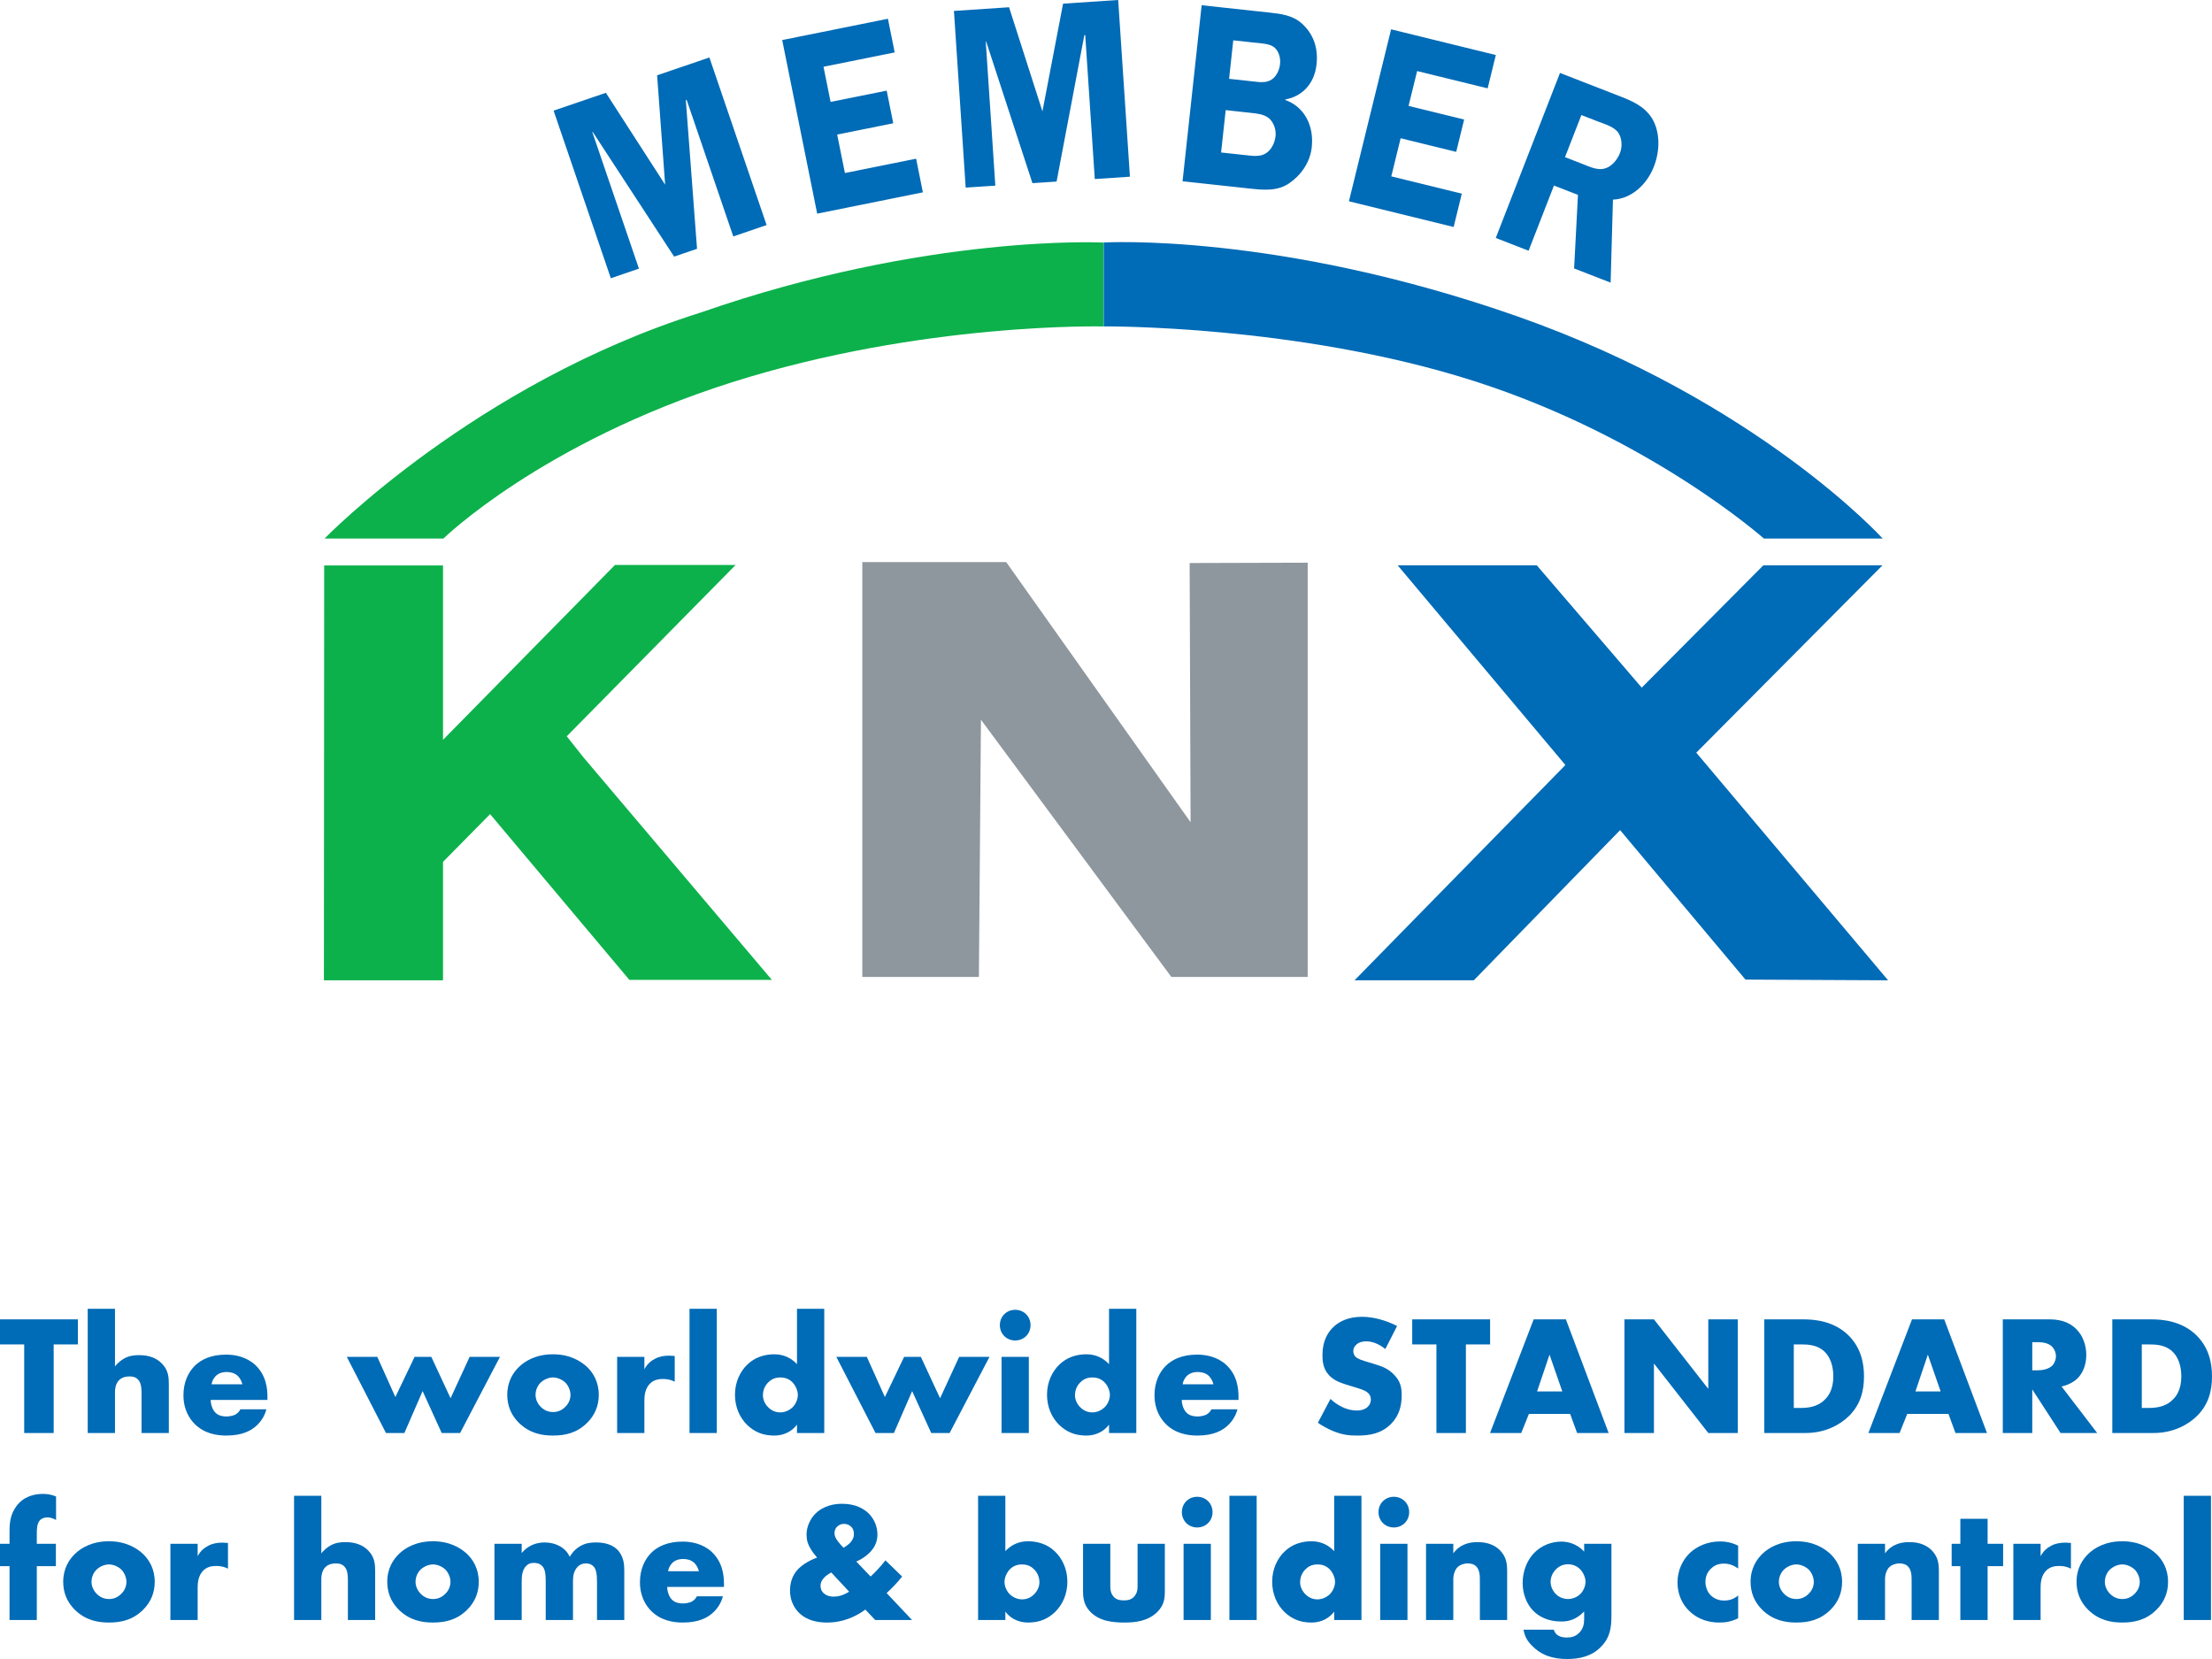
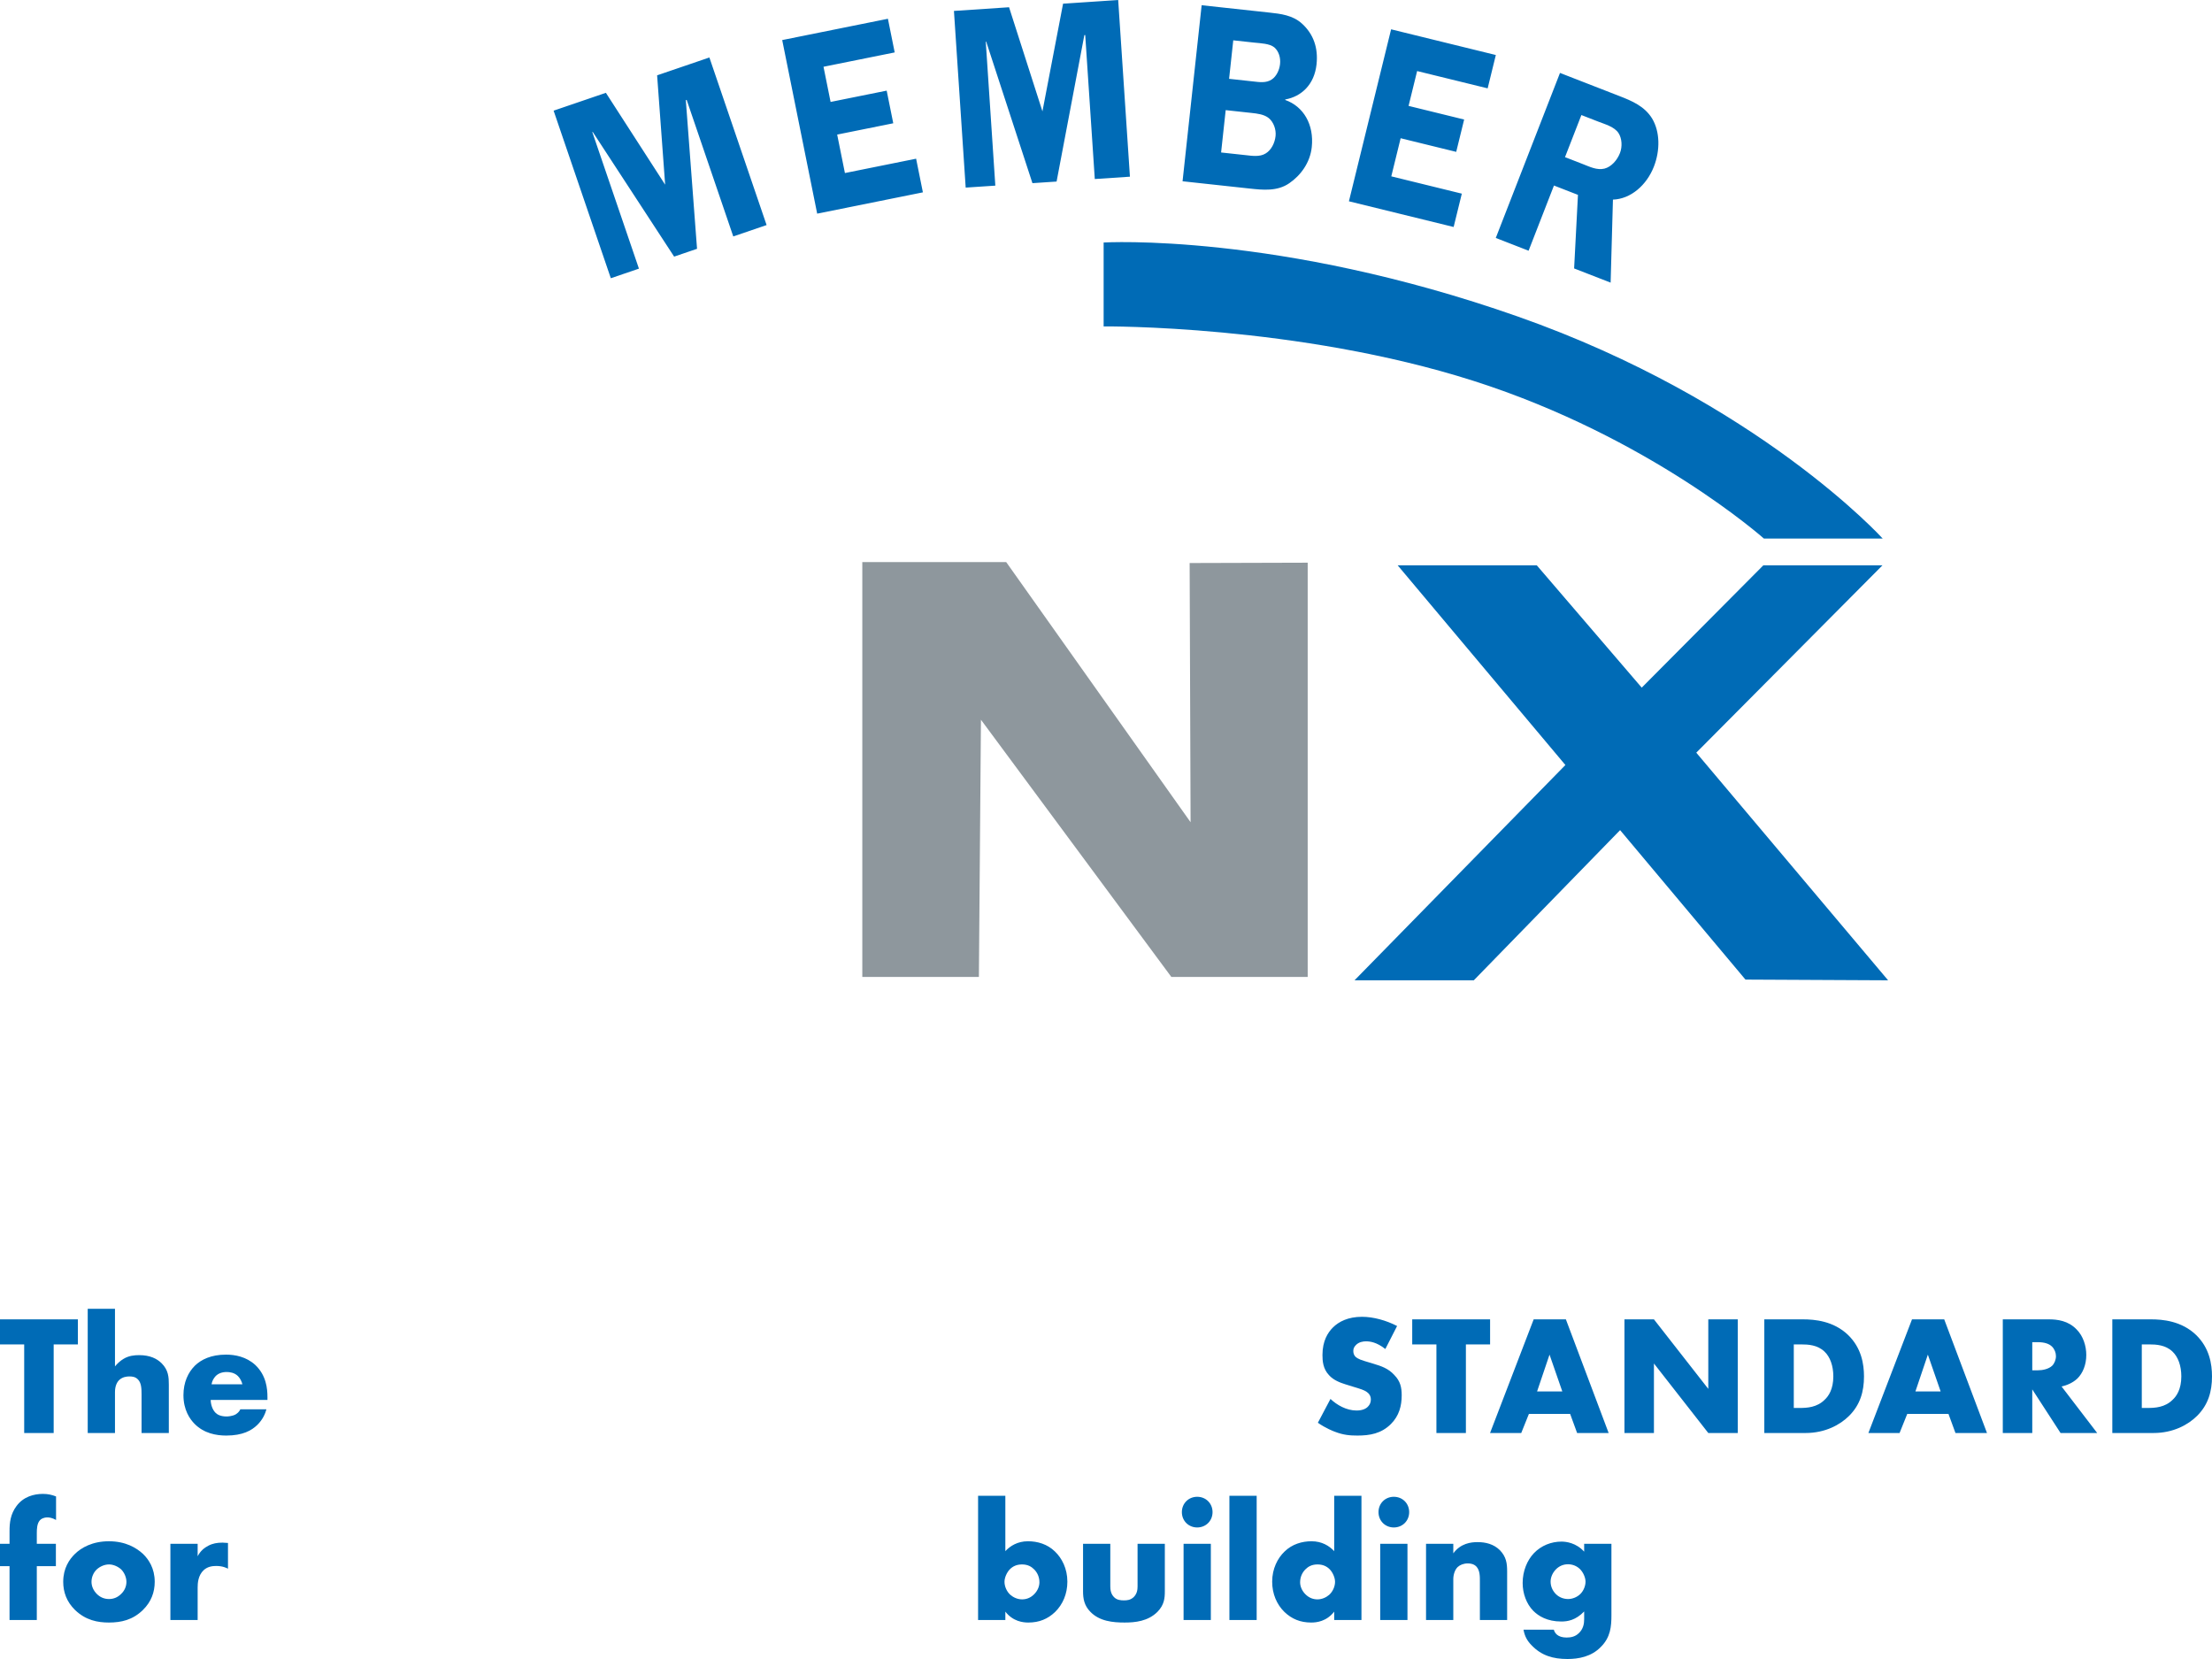
<svg xmlns="http://www.w3.org/2000/svg" xml:space="preserve" width="100%" height="100%" version="1.1" style="shape-rendering:geometricPrecision; text-rendering:geometricPrecision; image-rendering:optimizeQuality; fill-rule:evenodd; clip-rule:evenodd" viewBox="0 0 79999.9 60000">
  <defs>
    <style type="text/css">
   
    .fil0 {fill:#006BB6;fill-rule:nonzero}
    .fil1 {fill:#0CB14B;fill-rule:nonzero}
    .fil2 {fill:#8E979D;fill-rule:nonzero}
   
  </style>
  </defs>
  <g id="Layer_x0020_1">
    <g id="_1619370181920">
      <g>
        <g>
-           <path class="fil0" d="M62862.6 57701.4c-178.6,154 -363.5,184.9 -505.2,184.9 -252.7,0 -413,-111.1 -505.4,-209.6 -117,-129.4 -172.5,-308.1 -172.5,-462.2 0,-166.3 49.2,-332.8 191,-474.5 98.6,-98.5 240.2,-191 480.6,-191 215.7,0 382.1,86.2 511.5,178.7l0 -825.8c-246.5,-123.2 -468.3,-154 -640.8,-154 -468.4,0 -844.3,172.4 -1109.2,419.1 -277.4,271.1 -443.8,653.1 -443.8,1065.9 0,413 160.2,776.6 425.1,1029.2 197.3,197.2 548.6,419.1 1084.6,419.1 203.5,0 419.2,-24.6 684.1,-154.1l0 -825.7zm2107.7 -1121.6c153.9,0 320.4,74 437.5,178.7 123.2,123.2 190.9,302 190.9,450 0,166.2 -67.7,320.3 -190.9,437.4 -123.4,123.2 -271.2,185 -437.5,185 -172.6,0 -320.6,-61.8 -443.8,-185 -117.1,-117.1 -191,-271.2 -191,-437.4 0,-166.6 67.8,-332.9 191,-450 117.1,-104.7 277.4,-178.7 443.8,-178.7zm1651.4 628.7c0,-493.2 -221.7,-813.6 -425.1,-1010.8 -234.2,-215.6 -622.4,-456 -1232.5,-456 -597.8,0 -998.3,234.1 -1226.4,456 -203.3,197.2 -425.3,517.6 -425.3,1010.8 0,369.7 123.5,720.9 425.3,1016.8 388.3,375.8 825.8,455.9 1226.4,455.9 443.7,0 862.6,-92.4 1232.5,-455.9 301.9,-295.9 425.1,-647.1 425.1,-1016.8zm567.1 1380.3l985.9 0 0 -1479.1c0,-166.3 61.7,-345 160.3,-437.5 80.1,-74 209.4,-129.4 363.6,-129.4 98.5,0 221.8,18.6 314.3,117.1 129.3,141.7 123.2,369.7 123.2,536.2l0 1392.7 985.9 0 0 -1750.2c0,-301.9 -30.7,-529.9 -258.7,-770.4 -228,-228 -523.9,-295.7 -813.5,-295.7 -234.2,0 -610,43.2 -875.1,406.7l0 -345 -985.9 0 0 2754.6zm5256.7 -1947.3l0 -807.3 -560.9 0 0 -906 -986 0 0 906 -314.3 0 0 807.3 314.3 0 0 1947.3 986 0 0 -1947.3 560.9 0zm369.7 1947.3l985.9 0 0 -1177c0,-141.8 12.4,-437.6 221.9,-628.7 141.8,-129.3 320.4,-147.9 449.9,-147.9 240.3,0 375.9,74.1 425.1,98.6l0 -930.5c-129.3,-6.2 -172.5,-12.3 -197.1,-12.3 -191,0 -363.6,30.8 -511.4,110.9 -148,73.9 -289.8,191 -388.4,382.1l0 -449.8 -985.9 0 0 2754.6zm3944 -2009c153.9,0 320.4,74 437.5,178.7 123.2,123.2 190.9,302 190.9,450 0,166.2 -67.7,320.3 -190.9,437.4 -123.3,123.2 -271.2,185 -437.5,185 -172.6,0 -320.6,-61.8 -443.8,-185 -117.1,-117.1 -191,-271.2 -191,-437.4 0,-166.6 67.8,-332.9 191,-450 117.1,-104.7 277.3,-178.7 443.8,-178.7zm1651.4 628.7c0,-493.2 -221.7,-813.6 -425.2,-1010.8 -234.1,-215.6 -622.4,-456 -1232.5,-456 -597.7,0 -998.2,234.1 -1226.3,456 -203.3,197.2 -425.2,517.6 -425.2,1010.8 0,369.7 123.3,720.9 425.2,1016.8 388.2,375.8 825.8,455.9 1226.3,455.9 443.8,0 862.7,-92.4 1232.5,-455.9 302,-295.9 425.2,-647.1 425.2,-1016.8zm567.1 -3112.3l0 4492.6 985.9 0 0 -4492.6 -985.9 0z" />
          <path class="fil0" d="M2816.2 48622l0 -905.9 -2816.2 0 0 905.9 875 0 0 3204.5 1066.2 0 0 -3204.5 875 0zm356.2 3204.5l985.9 0 0 -1479c0,-221.9 74,-369.7 166.4,-449.8 117.2,-98.7 252.7,-117.2 357.4,-117.2 98.6,0 221.9,12.4 314.4,117.2 116.9,123.2 123.2,332.7 123.2,536.1l0 1392.7 986 0 0 -1750.1c0,-265 -12.3,-523.9 -258.8,-770.4 -166.5,-166.3 -419.1,-295.8 -813.6,-295.8 -172.4,0 -375.8,18.4 -567,135.6 -116.9,67.8 -234,178.7 -308,271.2l0 -2083 -985.9 0 0 4492.5zm6500.1 -1300.3c0,-308.2 -43.3,-782.7 -437.7,-1158.6 -326.5,-301.9 -739.3,-375.8 -1059.9,-375.8 -542.3,0 -899.8,178.7 -1127.8,400.5 -240.2,240.3 -412.8,597.7 -412.8,1066.2 0,529.9 228,862.7 406.8,1041.3 338.8,339 776.3,419.1 1140,419.1 597.7,0 918.1,-184.9 1121.6,-382 203.3,-197.3 289.6,-412.9 332.8,-567l-943 0c-43.1,92.5 -104.8,141.7 -172.6,184.9 -123.2,67.8 -295.7,73.9 -320.3,73.9 -222,0 -338.9,-67.7 -406.8,-135.5 -117,-117.1 -172.5,-314.3 -172.5,-462.2l2052.2 0 0 -104.8zm-2021.4 -462.1c18.4,-123.4 80.1,-221.9 147.9,-295.9 98.5,-98.5 234.2,-147.9 400.6,-147.9 98.6,0 277.2,18.6 406.7,147.9 73.9,74 135.6,191.1 160.2,295.9l-1115.4 0z" />
-           <path class="fil0" d="M12542.3 49071.9l1417.3 2754.6 665.6 0 659.3 -1516 690.3 1516 665.5 0 1442.1 -2754.6 -1097 0 -690.1 1497.4 -696.5 -1497.4 -604 0 -696.2 1454.3 -653.3 -1454.3 -1103 0zm7461.4 745.6c154,0 320.5,74 437.5,178.8 123.2,123.2 191,301.8 191,449.8 0,166.3 -67.8,320.5 -191,437.6 -123.3,123.2 -271.2,184.8 -437.5,184.8 -172.6,0 -320.5,-61.6 -443.7,-184.8 -117.2,-117.1 -191,-271.3 -191,-437.6 0,-166.4 67.7,-332.8 191,-449.8 117.1,-104.8 277.3,-178.8 443.7,-178.8zm1651.5 628.6c0,-493 -221.8,-813.5 -425.2,-1010.7 -234.2,-215.6 -622.4,-455.9 -1232.6,-455.9 -597.7,0 -998.1,234.1 -1226.2,455.9 -203.4,197.2 -425.3,517.7 -425.3,1010.7 0,369.8 123.3,720.9 425.3,1016.8 388.2,375.9 825.8,456 1226.2,456 443.8,0 862.8,-92.4 1232.6,-456 302,-295.9 425.2,-647 425.2,-1016.8zm664.3 1380.4l985.9 0 0 -1177.1c0,-141.7 12.4,-437.5 222,-628.5 141.7,-129.4 320.3,-147.9 449.8,-147.9 240.3,0 375.9,73.9 425.1,98.6l0 -930.6c-129.3,-6.1 -172.4,-12.4 -197.1,-12.4 -191,0 -363.6,31 -511.4,111.1 -148,73.9 -289.6,191 -388.4,382.1l0 -449.9 -985.9 0 0 2754.6zm2617.8 -4492.5l0 4492.5 985.9 0 0 -4492.5 -985.9 0zm4873 0l-985.8 0 0 2002.9c-178.9,-191.1 -443.8,-357.4 -819.7,-357.4 -345.1,0 -702.5,104.8 -973.7,369.7 -252.7,240.3 -449.8,622.4 -449.8,1090.7 0,443.8 166.4,825.9 443.7,1097 265,252.6 573.1,382 967.5,382 190.9,0 554.6,-37 832,-394.4l0 302 985.8 0 0 -4492.5zm-1589.8 3746.9c-141.8,0 -295.8,-43.2 -437.5,-184.9 -129.5,-129.4 -191.1,-289.7 -191.1,-431.4 0,-191.1 73.9,-351.3 191.1,-468.3 92.3,-92.5 221.8,-178.8 437.5,-178.8 184.9,0 332.8,61.6 449.8,184.9 98.7,104.7 184.9,289.7 184.9,443.7 0,166.3 -80.1,351.2 -209.6,468.4 -104.7,92.4 -258.7,166.4 -425.1,166.4zm2026.1 -2009l1417.4 2754.6 665.6 0 659.3 -1516 690.3 1516 665.5 0 1442 -2754.6 -1097 0 -690.2 1497.4 -696.3 -1497.4 -604 0 -696.2 1454.3 -653.4 -1454.3 -1103 0zm5976.4 0l0 2754.6 985.9 0 0 -2754.6 -985.9 0zm-61.8 -1146.2c0,314.2 240.4,554.6 554.7,554.6 314.4,0 554.6,-240.4 554.6,-554.6 0,-314.3 -240.2,-554.7 -554.6,-554.7 -314.3,0 -554.7,240.4 -554.7,554.7zm4934.8 -591.7l-985.9 0 0 2002.9c-178.8,-191.1 -443.7,-357.4 -819.6,-357.4 -345.2,0 -702.5,104.8 -973.7,369.7 -252.7,240.3 -449.9,622.4 -449.9,1090.7 0,443.8 166.4,825.9 443.8,1097 264.9,252.6 573,382 967.4,382 191,0 554.7,-37 832,-394.4l0 302 985.9 0 0 -4492.5zm-1589.9 3746.9c-141.8,0 -295.7,-43.2 -437.4,-184.9 -129.5,-129.4 -191.1,-289.7 -191.1,-431.4 0,-191.1 73.9,-351.3 191.1,-468.3 92.3,-92.5 221.8,-178.8 437.4,-178.8 185,0 332.8,61.6 449.9,184.9 98.7,104.7 184.9,289.7 184.9,443.7 0,166.3 -80.1,351.2 -209.6,468.4 -104.7,92.4 -258.8,166.4 -425.2,166.4zm5286.2 -554.7c0,-308.2 -43.2,-782.7 -437.6,-1158.6 -326.6,-301.9 -739.4,-375.8 -1060,-375.8 -542.3,0 -899.7,178.7 -1127.7,400.5 -240.3,240.3 -412.9,597.7 -412.9,1066.2 0,529.9 228,862.7 406.8,1041.3 338.8,339 776.4,419.1 1140.1,419.1 597.7,0 918.2,-184.9 1121.6,-382 203.3,-197.3 289.5,-412.9 332.7,-567l-943 0c-43.1,92.5 -104.7,141.7 -172.5,184.9 -123.2,67.8 -295.7,73.9 -320.4,73.9 -221.8,0 -338.9,-67.7 -406.8,-135.5 -117,-117.1 -172.5,-314.3 -172.5,-462.2l2052.2 0 0 -104.8zm-2021.3 -462.1c18.4,-123.4 80,-221.9 147.8,-295.9 98.6,-98.5 234.3,-147.9 400.6,-147.9 98.6,0 277.4,18.6 406.7,147.9 74,74 135.6,191.1 160.3,295.9l-1115.4 0z" />
          <path class="fil0" d="M47662.3 51456.8c295.8,203.3 554.6,301.9 622.4,326.6 302,117.1 542.3,135.5 807.2,135.5 443.7,0 862.8,-67.7 1214.1,-419.1 295.7,-295.7 388.2,-659.4 388.2,-1035.2 0,-289.7 -49.4,-511.5 -265,-733.3 -215.7,-240.4 -480.6,-326.7 -745.7,-406.8l-326.6 -98.6c-252.6,-73.8 -326.6,-141.6 -357.3,-184.9 -37.1,-49.2 -55.6,-110.9 -55.6,-184.8 0,-92.5 37,-154.1 104.7,-221.9 104.8,-98.6 246.5,-123.3 351.3,-123.3 141.9,0 382.1,24.7 702.5,277.4l425.3 -832c-394.4,-203.3 -856.6,-332.8 -1269.5,-332.8 -499.1,0 -838,172.6 -1053.7,388.3 -178.7,178.7 -376,480.7 -376,992.3 0,215.6 18.5,499 234.2,727.1 166.5,190.9 419.1,277.3 591.6,332.8l277.4 86.1c264.9,80.2 425.1,123.3 529.9,215.8 92.5,73.9 117.1,166.4 117.1,246.4 0,104.8 -36.9,191.2 -104.7,259 -67.8,73.8 -197.3,141.6 -413,141.6 -369.8,0 -714.9,-203.3 -942.9,-419l-455.9 862.8zm6228.8 -2834.8l0 -905.9 -2816.2 0 0 905.9 875.1 0 0 3204.5 1066.1 0 0 -3204.5 875 0zm3147.8 3204.5l1140.2 0 -1546.9 -4110.4 -1164.7 0 -1577.7 4110.4 1127.9 0 277.3 -690.2 1491.3 0 252.6 690.2zm-1448.2 -1503.7l450 -1331 462.1 1331 -912.1 0zm4226.2 1503.7l0 -2514.3 1965.8 2514.3 1066.2 0 0 -4110.4 -1066.2 0 0 2514.3 -1965.8 -2514.3 -1066.1 0 0 4110.4 1066.1 0zm5483.3 0c708.7,0 1251,-295.8 1577.6,-622.4 400.6,-400.5 536.1,-881.3 536.1,-1423.6 0,-449.8 -92.4,-1029.1 -573.1,-1497.5 -530,-511.5 -1220.2,-566.9 -1633.1,-566.9l-1398.8 0 0 4110.4 1491.3 0zm-425.3 -3204.5l258.9 0c265,0 597.7,18.5 850.4,258.8 203.3,191.1 320.5,511.5 320.5,899.7 0,462.2 -172.6,714.9 -314.2,844.3 -277.4,277.3 -641,295.7 -899.8,295.7l-215.8 0 0 -2298.5zm5847 3204.5l1140.1 0 -1546.7 -4110.4 -1164.8 0 -1577.6 4110.4 1127.7 0 277.4 -690.2 1491.2 0 252.7 690.2zm-1448.1 -1503.7l449.8 -1331 462.2 1331 -912 0zm3160 -2606.7l0 4110.4 1066 0 0 -1577.5 1023.1 1577.5 1324.9 0 -1288 -1682.3c191.1,-43.1 400.6,-129.5 567,-283.6 203.4,-197.2 326.6,-505.2 326.6,-856.4 0,-326.8 -110.9,-684.1 -351.3,-924.5 -301.9,-314.3 -690.2,-363.6 -1004.6,-363.6l-1663.7 0zm1066 825.8l203.4 0c234.2,0 406.7,55.4 511.5,160.2 92.4,92.5 141.8,222 141.8,345.2 0,129.3 -55.5,264.9 -135.6,345 -129.4,123.2 -351.3,166.5 -517.7,166.5l-203.4 0 0 -1016.9zm4386.4 3284.6c708.7,0 1251,-295.8 1577.6,-622.4 400.6,-400.5 536.1,-881.3 536.1,-1423.6 0,-449.8 -92.4,-1029.1 -573,-1497.5 -530.1,-511.5 -1220.2,-566.9 -1633.2,-566.9l-1398.8 0 0 4110.4 1491.3 0zm-425.3 -3204.5l258.9 0c265,0 597.8,18.5 850.4,258.8 203.3,191.1 320.5,511.5 320.5,899.7 0,462.2 -172.6,714.9 -314.2,844.3 -277.4,277.3 -641,295.7 -899.8,295.7l-215.8 0 0 -2298.5z" />
          <path class="fil0" d="M2021.2 56641.5l0 -807.3 -690.1 0 0 -388.4c0,-141.6 6.1,-345 110.8,-462.1 43.2,-49.3 129.5,-104.8 277.4,-104.8 55.4,0 166.4,12.3 308.1,92.4l0 -850.4c-141.7,-55.4 -283.4,-92.4 -474.4,-92.4 -326.6,0 -702.6,98.7 -955.3,437.6 -221.7,295.8 -252.7,610 -252.7,905.9l0 462.2 -345 0 0 807.3 345 0 0 1947.3 986.1 0 0 -1947.3 690.1 0zm1922.9 -61.7c153.9,0 320.3,74 437.5,178.7 123.2,123.2 190.9,302 190.9,450 0,166.2 -67.7,320.3 -190.9,437.4 -123.3,123.2 -271.2,185 -437.5,185 -172.6,0 -320.6,-61.8 -443.8,-185 -117.1,-117.1 -191,-271.2 -191,-437.4 0,-166.6 67.8,-332.9 191,-450 117,-104.7 277.3,-178.7 443.8,-178.7zm1651.4 628.7c0,-493.2 -221.8,-813.6 -425.2,-1010.8 -234.1,-215.6 -622.4,-456 -1232.5,-456 -597.7,0 -998.3,234.1 -1226.4,456 -203.3,197.2 -425.1,517.6 -425.1,1010.8 0,369.7 123.3,720.9 425.1,1016.8 388.3,375.8 825.8,455.9 1226.4,455.9 443.8,0 862.7,-92.4 1232.5,-455.9 302,-295.9 425.2,-647.1 425.2,-1016.8zm567.1 1380.3l985.8 0 0 -1177c0,-141.8 12.4,-437.6 222,-628.7 141.7,-129.3 320.4,-147.9 449.8,-147.9 240.3,0 375.9,74.1 425.3,98.6l0 -930.5c-129.5,-6.2 -172.6,-12.3 -197.3,-12.3 -191,0 -363.5,30.8 -511.4,110.9 -148,73.9 -289.6,191 -388.4,382.1l0 -449.8 -985.8 0 0 2754.6z" />
-           <path class="fil0" d="M10634.8 58588.8l986 0 0 -1479.1c0,-221.8 74,-369.7 166.4,-449.8 117.1,-98.5 252.6,-117.1 357.4,-117.1 98.6,0 221.9,12.3 314.3,117.1 117.1,123.2 123.2,332.8 123.2,536.2l0 1392.7 986 0 0 -1750.2c0,-264.9 -12.3,-523.9 -258.8,-770.4 -166.4,-166.3 -419.1,-295.7 -813.5,-295.7 -172.5,0 -375.8,18.5 -566.9,135.5 -117.1,67.8 -234.1,178.9 -308.1,271.2l0 -2083 -986 0 0 4492.6zm5028.6 -2009c153.9,0 320.4,74 437.5,178.7 123.3,123.2 191.1,302 191.1,450 0,166.2 -67.8,320.3 -191.1,437.4 -123.3,123.2 -271.2,185 -437.5,185 -172.6,0 -320.6,-61.8 -443.8,-185 -117,-117.1 -191,-271.2 -191,-437.4 0,-166.6 67.8,-332.9 191,-450 117.2,-104.7 277.4,-178.7 443.8,-178.7zm1651.4 628.7c0,-493.2 -221.7,-813.6 -425.1,-1010.8 -234.2,-215.6 -622.4,-456 -1232.5,-456 -597.8,0 -998.3,234.1 -1226.4,456 -203.3,197.2 -425.2,517.6 -425.2,1010.8 0,369.7 123.4,720.9 425.2,1016.8 388.3,375.8 825.8,455.9 1226.4,455.9 443.7,0 862.6,-92.4 1232.5,-455.9 301.9,-295.9 425.1,-647.1 425.1,-1016.8zm567.1 1380.3l985.9 0 0 -1361.9c0,-166.4 0,-443.8 172.6,-604 80.1,-80.1 166.4,-98.6 271.2,-98.6 98.5,0 203.3,18.5 295.8,110.9 117,117.1 129.4,326.6 129.4,591.7l0 1361.9 985.9 0 0 -1411.3c0,-141.6 12.3,-357.4 178.7,-523.7 80.2,-74 172.6,-111 289.7,-111 129.4,0 203.4,43.3 258.8,92.4 117.1,104.8 141.7,302 141.7,591.7l0 1361.9 986.1 0 0 -1793.4c0,-197.2 -12.3,-511.4 -258.9,-757.9 -228,-221.8 -560.7,-252.7 -764.1,-252.7 -191,0 -375.9,18.5 -573.1,135.5 -123.2,67.8 -258.9,185 -375.8,382.2 -67.9,-141.8 -178.9,-289.7 -382.2,-394.5 -154,-80.1 -326.6,-123.2 -529.9,-123.2 -271.2,0 -585.5,92.5 -825.9,382.2l0 -332.8 -985.9 0 0 2754.6zm8300.9 -1300.3c0,-308.2 -43.2,-782.7 -437.6,-1158.6 -326.5,-302 -739.4,-375.8 -1060,-375.8 -542.3,0 -899.7,178.6 -1127.7,400.5 -240.3,240.3 -412.9,597.7 -412.9,1066.1 0,530 228,862.7 406.8,1041.4 338.8,339 776.4,419.1 1140.1,419.1 597.7,0 918.2,-184.9 1121.6,-382.1 203.3,-197.2 289.5,-412.8 332.7,-567l-942.9 0c-43.2,92.5 -104.8,141.8 -172.5,184.9 -123.3,67.8 -295.8,74 -320.5,74 -221.8,0 -338.9,-67.8 -406.7,-135.6 -117.1,-117 -172.6,-314.3 -172.6,-462.1l2052.2 0 0 -104.8zm-2021.3 -462.2c18.4,-123.3 80.1,-221.8 147.8,-295.9 98.6,-98.5 234.3,-147.9 400.6,-147.9 98.6,0 277.4,18.6 406.7,147.9 74,74.1 135.6,191.2 160.3,295.9l-1115.4 0z" />
-           <path class="fil0" d="M32023.2 56431.9c-172.5,221.9 -357.5,419.1 -536.2,585.4l-517.6 -542.3c178.6,-73.9 351.2,-191 480.6,-320.4 191.1,-191.2 283.5,-406.7 283.5,-659.4 0,-265 -104.8,-554.6 -326.6,-770.3 -166.4,-154.2 -456,-339 -955.2,-339 -252.6,0 -659.3,55.5 -967.4,363.7 -191.1,197.1 -314.3,474.5 -314.3,751.8 0,203.3 49.2,351.2 141.7,505.3 67.8,117.1 160.2,234.1 240.3,326.6 -240.3,80.2 -505.3,234.1 -671.7,400.5 -141.8,141.8 -308.2,388.3 -308.2,788.8 0,345.1 135.6,622.4 332.8,813.5 308.2,295.8 714.9,345.1 1010.7,345.1 308.2,0 825.8,-61.6 1380.4,-468.3l357.4 375.9 1331.1 0 -918.2 -973.7c209.5,-191.1 394.4,-388.2 560.7,-597.8l-603.8 -585.4zm-1312.8 1133.9c-240.2,147.9 -418.8,178.7 -560.7,178.7 -98.6,0 -234.1,-18.4 -351.3,-117.1 -92.4,-73.9 -123.2,-184.9 -123.2,-277.3 0,-289.6 345.1,-449.9 388.3,-480.7l646.9 696.4zm-529.9 -2113.7c0,-74 18.6,-172.6 111.1,-252.7 61.5,-55.4 141.6,-86.3 234,-86.3 92.5,0 178.8,30.9 246.5,92.4 67.8,55.5 110.9,141.8 110.9,283.5 0,104.8 -43.1,203.3 -129.3,302 -67.8,67.9 -154.1,135.6 -246.6,184.8 -67.8,-67.8 -147.8,-154 -215.5,-246.4 -55.7,-80.1 -111.1,-172.6 -111.1,-277.3z" />
          <path class="fil0" d="M35373.7 54096.2l0 4492.6 986 0 0 -302c277.2,357.4 640.9,394.4 831.9,394.4 394.4,0 702.5,-129.4 967.5,-382.1 277.3,-271.1 443.8,-653.2 443.8,-1096.9 0,-468.4 -197.3,-850.4 -450,-1090.8 -271.2,-264.9 -628.5,-369.7 -973.7,-369.7 -375.8,0 -640.8,166.3 -819.5,357.5l0 -2003 -986 0zm1589.9 3747c-166.4,0 -320.4,-74.1 -425.2,-166.5 -129.5,-117.1 -209.5,-302 -209.5,-468.2 0,-154.2 86.2,-339.1 184.8,-443.8 117.2,-123.2 265.1,-184.9 449.9,-184.9 215.6,0 345.1,86.3 437.6,178.7 117,117.1 190.9,277.4 190.9,468.4 0,141.7 -61.6,301.9 -190.9,431.4 -141.9,141.6 -295.8,184.9 -437.6,184.9zm2206.2 -2009l0 1719.3c0,265 43.1,511.4 258.8,733.3 332.7,351.3 825.8,394.4 1244.8,394.4 376,0 844.2,-43.1 1189.4,-388.2 246.5,-252.7 264.9,-499.2 264.9,-739.5l0 -1719.3 -986 0 0 1540.5c0,123.4 -18.5,265 -141.7,388.4 -117.1,104.6 -228,116.9 -351.3,116.9 -117,0 -246.4,-12.3 -345.1,-104.8 -129.3,-116.9 -147.9,-283.4 -147.9,-400.5l0 -1540.5 -985.9 0zm3635.9 0l0 2754.6 985.9 0 0 -2754.6 -985.9 0zm-61.7 -1146.3c0,314.3 240.4,554.6 554.6,554.6 314.3,0 554.7,-240.3 554.7,-554.6 0,-314.3 -240.4,-554.6 -554.7,-554.6 -314.2,0 -554.6,240.3 -554.6,554.6zm1719.3 -591.7l0 4492.6 986 0 0 -4492.6 -986 0zm4775.8 0l-985.9 0 0 2003c-178.8,-191.2 -443.8,-357.5 -819.6,-357.5 -345.1,0 -702.5,104.8 -973.7,369.7 -252.7,240.4 -449.9,622.4 -449.9,1090.8 0,443.7 166.5,825.8 443.7,1096.9 265.1,252.7 573.2,382.1 967.6,382.1 191,0 554.6,-37 831.9,-394.4l0 302 985.9 0 0 -4492.6zm-1589.8 3747c-141.8,0 -295.8,-43.3 -437.6,-184.9 -129.4,-129.5 -191,-289.7 -191,-431.4 0,-191 74,-351.3 191,-468.4 92.4,-92.4 221.9,-178.7 437.6,-178.7 184.8,0 332.7,61.7 449.8,184.9 98.6,104.7 184.9,289.6 184.9,443.8 0,166.2 -80.1,351.1 -209.6,468.2 -104.8,92.4 -258.7,166.5 -425.1,166.5zm2267.8 -2009l0 2754.6 985.9 0 0 -2754.6 -985.9 0zm-61.6 -1146.3c0,314.3 240.3,554.6 554.6,554.6 314.3,0 554.6,-240.3 554.6,-554.6 0,-314.3 -240.3,-554.6 -554.6,-554.6 -314.3,0 -554.6,240.3 -554.6,554.6zm1719.3 3900.9l985.9 0 0 -1479.1c0,-166.3 61.6,-345 160.2,-437.5 80.2,-74 209.5,-129.4 363.7,-129.4 98.5,0 221.8,18.6 314.3,117.1 129.2,141.7 123.2,369.7 123.2,536.2l0 1392.7 985.9 0 0 -1750.2c0,-301.9 -30.8,-529.9 -258.7,-770.4 -228,-228 -523.9,-295.7 -813.6,-295.7 -234.1,0 -610.1,43.2 -875,406.7l0 -345 -985.9 0 0 2754.6zm5718.7 -2754.6l0 283.4c-289.6,-320.5 -653.2,-363.5 -819.6,-363.5 -369.7,0 -733.3,141.6 -998.3,418.9 -240.3,252.7 -406.8,640.9 -406.8,1078.5 0,375.9 135.6,751.8 382.2,1004.5 191.1,191 505.3,388.2 1016.8,388.2 221.8,0 517.6,-43.1 825.7,-363.5l0 277.3c0,166.3 -30.7,357.4 -197.1,511.4 -129.4,123.3 -283.6,154.1 -437.6,154.1 -326.6,0 -431.3,-166.5 -462.1,-283.4l-1096.9 0c43.1,240.3 135.5,406.7 301.8,573.1 351.3,363.5 770.4,486.8 1288,486.8 394.4,0 868.9,-80.1 1214.1,-443.8 345,-345 375.9,-739.5 375.9,-1140l0 -2582 -986.1 0zm-585.5 739.5c166.5,0 320.5,61.5 437.6,178.6 117.2,117.1 197.2,308.2 197.2,449.9 0,141.8 -61.5,320.4 -184.8,443.7 -117.2,117.2 -289.7,185 -443.7,185 -148,0 -314.3,-49.4 -443.8,-178.9 -123.2,-123.2 -190.9,-283.4 -190.9,-449.8 0,-129.5 49.2,-295.8 190.9,-443.7 123.2,-123.3 271.2,-184.8 437.5,-184.8z" />
        </g>
      </g>
      <g>
-         <path class="fil1" d="M21108.4 27398.9zm0 0l-611.1 -769.8 6105.9 -6195.2 -4363 0 -6218 6322.6 0 -6306.4 -4297.4 0 -10.4 15004.7 4307.8 0 0 -4284.1 1703 -1726.7 5036.7 5994.6 5153.7 0 -6807.2 -8039.7zm4229.9 -16094.7c-8159.5,2565.8 -13600.2,8172.8 -13600.2,8172.8l4298.4 0c0,0 3559.9,-3471.6 10440.3,-5652.6 6880.4,-2181 13426.3,-2017.5 13426.3,-2017.5l0 -3034.4c0,0 -6356.8,-326.9 -14564.8,2531.7z" />
        <path class="fil2" d="M36390.6 20328.5zm0 0l6668.5 9408.2 -34.2 -9374 4269.8 -12.4 0 14981.9 -4931.2 0 -6886.1 -9302.7 -74.2 9302.7 -4216.6 0 0 -15004.7 5204 1z" />
        <path class="fil0" d="M25209.4 8998.3l-405.6 -5375.8 30.1 -10.3 1686 4938.7 1205.1 -411.4 -2069 -6060.7 -1890.5 645.3 290.5 3955.1 -2143.4 -3322.5 -1890.5 645.4 2069 6060.8 1016.8 -347.2 -1686.1 -4938.7 15.1 -5.2 2943.9 4509.4 828.6 -282.9zm4573.7 -6583.6l2574.7 -518.7 -245.1 -1217.2 -3823.1 770.3 1265 6278 3823 -770.3 -245.3 -1217.1 -2574.6 518.8 -280.3 -1391.1 2028.5 -408.8 -237.9 -1180.5 -2028.6 408.7 -256.3 -1272.1zm8429.8 4151.7l1004.1 -5296.8 31.6 -2 346 5207 1270.7 -84.5 -424.7 -6390.1 -1993.1 132.5 -746.3 3895 -1207.4 -3765.2 -1993.3 132.5 424.7 6390 1072 -71.1 -345.9 -5207.1 15.8 -1.1 1672.2 5118.9 873.6 -58zm7675.6 -6113.9l-2429.2 -263.5 -690.5 6366.8 2429.1 263.5c466.9,50.6 997.1,108.2 1429.9,-192.4 415,-283.6 753.2,-744.6 813.6,-1301.6 89.6,-825.9 -303.9,-1479 -959.3,-1709.7l2 -18.6c587.8,-105.2 1051.6,-543.2 1130.1,-1267.1 65.4,-603.3 -113.7,-1092.2 -513.7,-1464.3 -341.7,-318.8 -784.7,-366.8 -1212,-413.1zm-1436.9 2398.3l151 -1392.3 767.4 83.4c213.7,23.1 549.1,31.3 718,171.7 160.9,139.5 231.7,372.6 206.6,604.6 -23.2,213.5 -127.5,436.8 -291.9,550.6 -208,146.4 -467.2,99.5 -688.8,75.6l-862.3 -93.6zm-288.9 2663.6l166 -1531.3 933.7 101.2c205.7,22.4 458.9,49.9 627.9,190.2 168.8,140.5 268.3,404.7 242.1,646.1 -28.2,259.8 -159.3,508.5 -356.3,628 -215,136.3 -505.7,86 -735.1,61.1l-878.3 -95.3zm7089.6 -2944.6l2550.8 625.6 295.8 -1205.7 -3787.6 -929.2 -1525.7 6219.8 3787.4 929.1 295.9 -1205.8 -2550.8 -625.7 338.1 -1378.2 2009.7 493 286.9 -1169.6 -2009.7 -493 309.2 -1260.3zm4031.3 6497.7l917.6 -2357.7 867.8 337.7 -138.8 2660.8 1320.3 513.8 83.9 -3002.8c640.1,-21.2 1217.8,-517.7 1481.9,-1196.3 226.7,-583 223.6,-1255.3 -66.4,-1738.8 -278,-448.9 -734.6,-636.5 -1187,-812.5l-2143.6 -834.1 -2322.4 5968.2 1186.7 461.7zm1317 -3384.3l592.5 -1522.4 623 242.4c222.6,86.6 577.3,184.6 720,410.4 123.3,188.1 143.7,486.7 52.2,721.6 -101.4,260.9 -313.7,499 -560.6,563 -272.8,64.3 -529.7,-65.7 -774.4,-160.9l-652.7 -254.1zm-16686.2 6121.7c0,0 7002.1,-65.5 13381.7,1971 6379.5,2036.6 10498.2,5702 10498.2,5702l4296.5 0c0,0 -4515.9,-4977.8 -13200.1,-8031.2 -8684.1,-3053.4 -14976.3,-2676.1 -14976.3,-2676.1l0 3034.3zm28371.2 23649l-5158.4 -25.7 -4534 -5405.5 -5291.4 5431.2 -4313.6 0 7626.4 -7786.1 -6066 -7222.4 5031.1 0 3795.6 4423.7 4398.2 -4423.7 4308.7 0 -6734 6775.8 6937.4 8232.7z" />
      </g>
    </g>
  </g>
</svg>